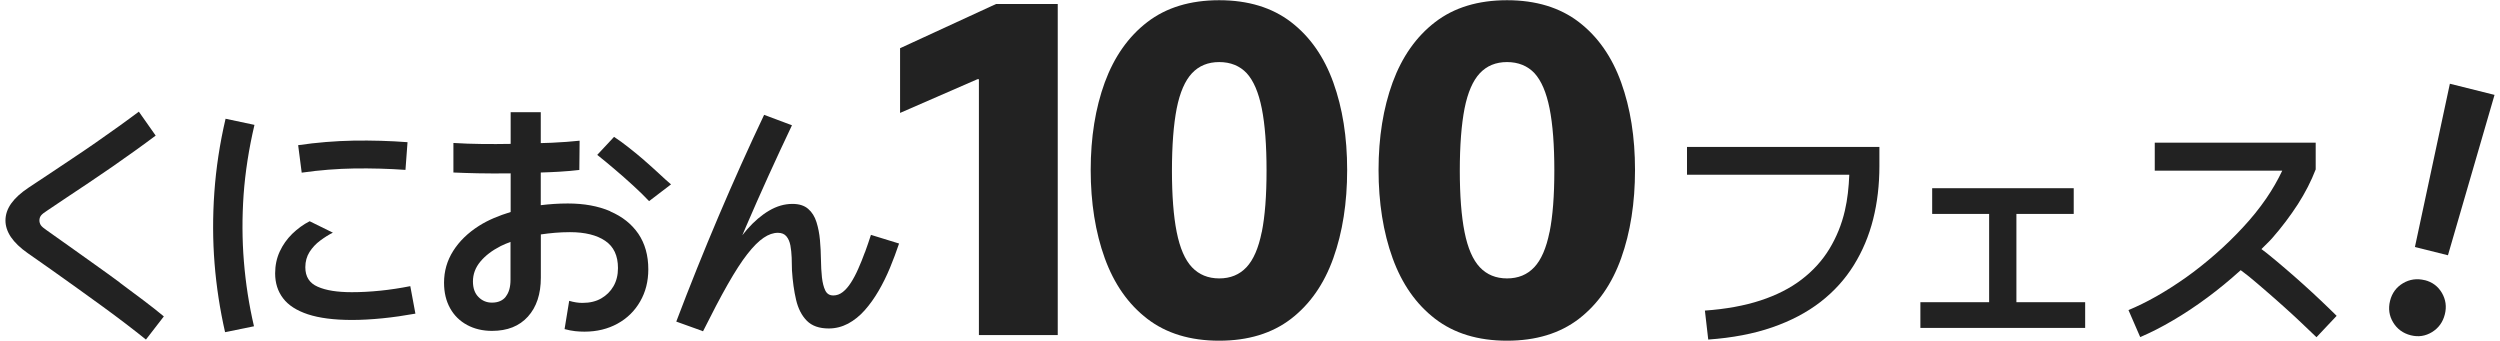
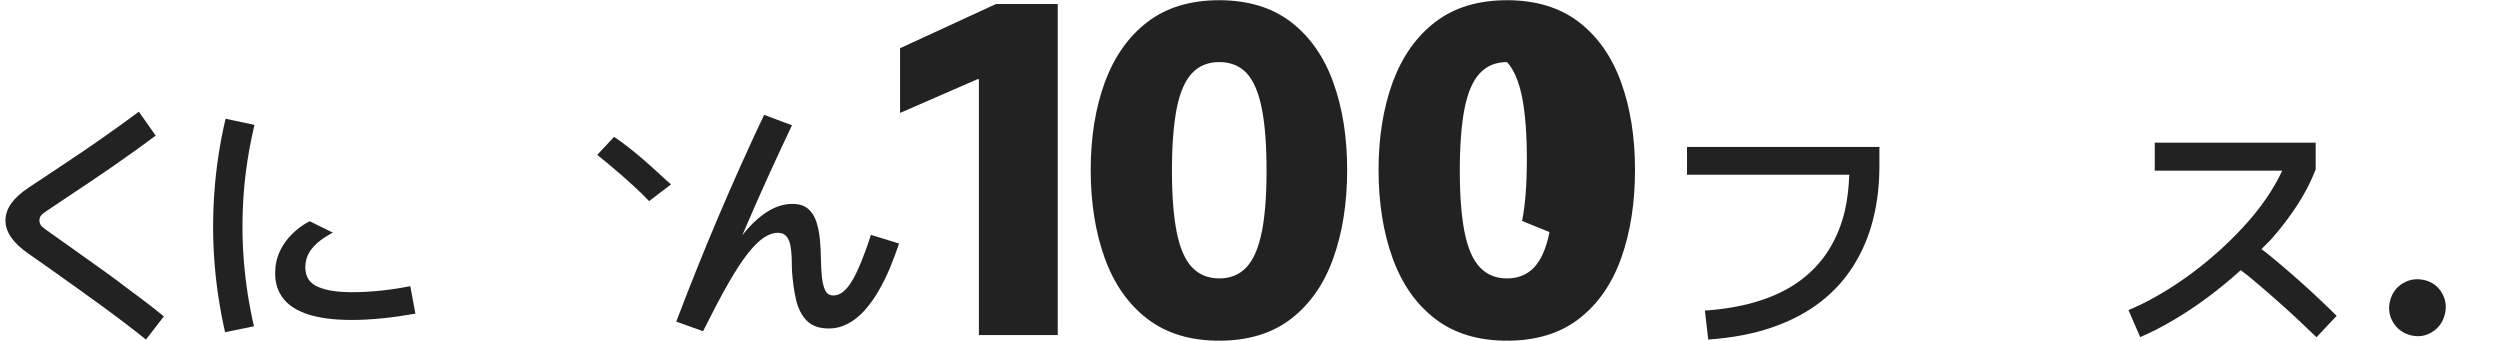
<svg xmlns="http://www.w3.org/2000/svg" version="1.1" width="352px" height="48px" viewBox="0 0 352 48" preserveAspectRatio="none">
  <g fill="#222">
    <path d="M16.89,39.8c-1.15-.85-2.32-1.7-3.51-2.54-1.19-.85-2.36-1.68-3.52-2.51-1.16-.82-2.25-1.59-3.26-2.31-.43-.29-.71-.53-.85-.73-.13-.2-.2-.43-.2-.66,0-.29.08-.52.23-.71.15-.19.44-.42.85-.68.84-.57,1.76-1.19,2.77-1.86s2.06-1.37,3.15-2.1,2.19-1.48,3.29-2.24,2.17-1.52,3.2-2.26c1.03-.74,1.99-1.44,2.88-2.11l-2.37-3.37c-.89.67-1.85,1.37-2.88,2.11s-2.1,1.49-3.2,2.26c-1.1.76-2.21,1.52-3.33,2.26s-2.19,1.46-3.22,2.15c-1.03.69-2,1.34-2.91,1.93-1.08.72-1.89,1.46-2.43,2.22-.54.76-.81,1.56-.81,2.4,0,.79.26,1.57.77,2.33.52.76,1.3,1.52,2.36,2.26,1.1.76,2.24,1.56,3.42,2.4s2.36,1.68,3.56,2.54c1.2.86,2.37,1.71,3.52,2.54,1.15.84,2.25,1.65,3.29,2.45,1.04.8,2,1.54,2.86,2.24l2.52-3.26c-.86-.72-1.82-1.47-2.88-2.27-1.06-.8-2.16-1.62-3.31-2.47h0Z" />
-     <path d="M49.89,23.72c2.42-.03,4.82.03,7.2.2l.29-3.9c-2.49-.19-5.03-.26-7.61-.22-2.58.05-5.18.26-7.79.64l.5,3.87c2.52-.36,4.99-.55,7.41-.59Z" />
    <path d="M53.52,40.93c-1.37.14-2.7.21-3.99.21-2.04,0-3.64-.25-4.8-.77-1.17-.51-1.74-1.42-1.74-2.74,0-.81.2-1.53.59-2.15.4-.62.9-1.16,1.51-1.61.61-.45,1.2-.83,1.78-1.11l-3.27-1.61c-.89.45-1.7,1.05-2.45,1.77-.74.73-1.33,1.56-1.76,2.49-.43.93-.65,1.96-.65,3.08,0,1.36.37,2.53,1.12,3.51.74.98,1.91,1.73,3.51,2.26,1.59.52,3.66.79,6.2.79,1.32,0,2.74-.08,4.26-.23,1.53-.15,3.08-.38,4.66-.66l-.72-3.87c-1.46.29-2.88.5-4.24.64h0Z" />
    <path d="M35.82,17.58l-4.06-.86c-.82,3.51-1.34,6.97-1.58,10.37s-.23,6.74.03,10.01c.26,3.27.76,6.49,1.48,9.67l4.07-.83c-.7-3.01-1.17-6.05-1.42-9.13-.25-3.08-.26-6.21-.04-9.4.23-3.19.74-6.46,1.53-9.83h-.01Z" />
    <path d="M90.76,22.61c-.73-.63-1.47-1.24-2.21-1.82-.74-.59-1.44-1.09-2.09-1.52l-2.37,2.54c.67.52,1.46,1.18,2.37,1.95s1.81,1.56,2.68,2.36c.88.8,1.62,1.53,2.25,2.2l3.09-2.36c-.48-.4-1.04-.91-1.67-1.5-.64-.59-1.32-1.21-2.05-1.84h0Z" />
-     <path d="M85.92,29.74c-1.7-.73-3.69-1.09-5.97-1.09-1.33,0-2.59.09-3.81.24v-4.6c.88-.03,1.78-.06,2.57-.11,1.12-.07,2.07-.15,2.86-.25l.04-4.12c-1.1.12-2.41.22-3.92.29-.49.02-1.04.03-1.55.05v-4.35h-4.24v4.46c-1.29.02-2.58.03-3.83.02-1.6-.02-3-.07-4.23-.15v4.16c1.03.05,2.17.08,3.42.11,1.24.02,2.54.03,3.88.02.26,0,.5-.01.76-.01v5.44c-1.66.51-3.19,1.14-4.46,1.95-1.56.99-2.77,2.17-3.63,3.53s-1.29,2.85-1.29,4.48c0,1.38.29,2.58.86,3.6s1.37,1.8,2.39,2.35c1.02.55,2.19.83,3.51.83,2.16,0,3.84-.67,5.05-2.01,1.21-1.34,1.82-3.17,1.82-5.48v-6.09c1.3-.19,2.64-.32,4.1-.32,2.11,0,3.77.41,4.96,1.22,1.2.81,1.8,2.09,1.8,3.83,0,.98-.21,1.83-.63,2.56s-1,1.3-1.73,1.72c-.73.42-1.61.63-2.64.63-.29,0-.59-.02-.9-.07-.31-.05-.64-.12-.97-.22l-.65,3.98c.53.14,1.02.24,1.49.29s.91.07,1.31.07c1.75,0,3.3-.38,4.66-1.13s2.42-1.79,3.18-3.12c.77-1.33,1.15-2.84,1.15-4.53,0-1.96-.47-3.62-1.4-5-.94-1.37-2.25-2.42-3.96-3.15v-.03ZM71.22,41.77c-.44.56-1.09.84-1.96.84-.74,0-1.37-.26-1.89-.79-.52-.52-.78-1.25-.78-2.19,0-1.03.35-1.96,1.04-2.79.69-.84,1.65-1.57,2.88-2.2.42-.22.9-.39,1.37-.58v5.32c0,1.03-.22,1.82-.67,2.38h0Z" />
    <path d="M121.77,35.54c-.3.82-.61,1.6-.94,2.33-.32.73-.66,1.37-1.02,1.93-.36.56-.74,1-1.15,1.32s-.85.48-1.33.48c-.53,0-.9-.23-1.13-.7-.23-.47-.38-1.08-.47-1.84-.08-.76-.13-1.61-.14-2.53s-.06-1.83-.14-2.74-.25-1.75-.49-2.52-.63-1.4-1.17-1.86c-.54-.47-1.28-.7-2.21-.7-1.13,0-2.22.32-3.29.95-1.07.63-2.09,1.5-3.06,2.6-.24.27-.47.58-.71.87.17-.39.33-.79.5-1.18,2.07-4.81,4.24-9.58,6.49-14.31l-3.92-1.47c-2.21,4.65-4.34,9.41-6.4,14.25-2.06,4.85-4.05,9.8-5.97,14.86l3.59,1.29.04.03h0s.14.04.14.04c1.3-2.6,2.45-4.8,3.47-6.59,1.02-1.79,1.94-3.22,2.77-4.28.83-1.06,1.59-1.82,2.29-2.29.69-.47,1.36-.7,2.01-.7.53,0,.93.17,1.2.5.28.33.46.77.56,1.29.09.52.16,1.1.18,1.72.02.62.04,1.22.04,1.79.1,1.53.29,2.91.58,4.14s.79,2.21,1.51,2.94,1.75,1.09,3.09,1.09c.96,0,1.86-.23,2.72-.68.85-.46,1.63-1.08,2.34-1.88s1.36-1.71,1.96-2.74c.6-1.03,1.13-2.11,1.6-3.24s.89-2.27,1.28-3.42l-3.96-1.22c-.26.81-.54,1.63-.84,2.45l-.02.02Z" />
    <path d="M237.53,24.6h22.85c-.07,1.76-.25,3.46-.62,5.05-.45,1.96-1.19,3.76-2.19,5.41-1.01,1.65-2.31,3.08-3.91,4.3-1.59,1.22-3.52,2.2-5.77,2.94-2.25.74-4.87,1.22-7.84,1.43l.47,4.08c3.38-.24,6.39-.81,9.01-1.72,2.63-.91,4.89-2.1,6.8-3.58,1.91-1.48,3.47-3.21,4.69-5.18s2.13-4.12,2.72-6.47c.59-2.34.88-4.84.88-7.48v-2.69h-27.09v3.9h0Z" />
-     <path d="M283.92,30.12h8.06v-3.62h-19.93v3.62h8.02v12.43h-9.68v3.62h23.2v-3.62h-9.68v-12.43h0Z" />
    <path d="M324.32,40.05c-.86-.78-1.73-1.53-2.59-2.27s-1.7-1.44-2.52-2.1c-.29-.23-.52-.4-.8-.61.49-.51,1.03-.99,1.5-1.52,1.36-1.55,2.56-3.15,3.62-4.78,1.05-1.64,1.89-3.28,2.52-4.92v-3.76h-22.66v3.94h17.95c-.62,1.31-1.36,2.61-2.25,3.91-.97,1.41-2.07,2.77-3.29,4.08-1.22,1.32-2.51,2.57-3.87,3.76s-2.74,2.29-4.15,3.29c-1.42,1-2.81,1.89-4.19,2.67s-2.68,1.41-3.9,1.92l1.65,3.8c1.46-.62,3-1.4,4.61-2.35,1.61-.94,3.22-2.01,4.84-3.21,1.6-1.18,3.16-2.47,4.7-3.86.4.31.78.58,1.21.93.77.64,1.57,1.31,2.39,2.03.83.71,1.66,1.45,2.5,2.2s1.64,1.49,2.41,2.22,1.48,1.42,2.16,2.06l2.84-3.01c-.67-.67-1.41-1.38-2.2-2.13s-1.62-1.52-2.48-2.29Z" />
    <path d="M126.73,6.79v9.11l10.9-4.75h.2v36.03h11.1V.56h-8.68s-13.52,6.23-13.52,6.23Z" />
    <path d="M181.78,3.11c-2.67-2.05-6.05-3.08-10.12-3.08s-7.46,1.03-10.12,3.08c-2.67,2.05-4.66,4.89-5.99,8.5-1.32,3.62-1.98,7.73-1.98,12.32s.66,8.78,1.98,12.42c1.32,3.64,3.32,6.49,5.99,8.54,2.67,2.05,6.04,3.08,10.12,3.08s7.45-1.03,10.12-3.08c2.67-2.06,4.65-4.9,5.95-8.54s1.95-7.78,1.95-12.42-.65-8.71-1.95-12.32-3.28-6.45-5.95-8.5ZM177.65,32.68c-.45,2.25-1.17,3.91-2.15,4.95-.99,1.05-2.26,1.57-3.83,1.57s-2.85-.53-3.84-1.57c-.99-1.05-1.7-2.7-2.15-4.95-.45-2.26-.67-5.15-.67-8.67s.23-6.49.67-8.74c.45-2.26,1.17-3.91,2.15-4.96.99-1.05,2.26-1.57,3.84-1.57s2.9.53,3.87,1.57c.96,1.05,1.67,2.7,2.12,4.96.45,2.25.67,5.17.67,8.74s-.22,6.42-.67,8.67h0Z" />
-     <path d="M222.31,3.11c-2.67-2.05-6.05-3.08-10.12-3.08s-7.46,1.03-10.12,3.08c-2.67,2.05-4.66,4.89-5.99,8.5-1.32,3.62-1.98,7.73-1.98,12.32s.66,8.78,1.98,12.42c1.32,3.64,3.32,6.49,5.99,8.54,2.67,2.05,6.04,3.08,10.12,3.08s7.45-1.03,10.12-3.08c2.67-2.06,4.65-4.9,5.95-8.54s1.95-7.78,1.95-12.42-.65-8.71-1.95-12.32-3.28-6.45-5.95-8.5ZM218.17,32.68c-.45,2.25-1.17,3.91-2.15,4.95-.99,1.05-2.26,1.57-3.83,1.57s-2.85-.53-3.83-1.57c-.99-1.05-1.7-2.7-2.15-4.95-.45-2.26-.67-5.15-.67-8.67s.23-6.49.67-8.74c.45-2.26,1.17-3.91,2.15-4.96.99-1.05,2.26-1.57,3.83-1.57s2.9.53,3.87,1.57c.96,1.05,1.67,2.7,2.12,4.96.45,2.25.67,5.17.67,8.74s-.22,6.42-.67,8.67h0Z" />
-     <path d="M344.94,11.8l-4.92,22.98,4.65,1.16,6.56-22.58-6.29-1.57h0Z" />
+     <path d="M222.31,3.11c-2.67-2.05-6.05-3.08-10.12-3.08s-7.46,1.03-10.12,3.08c-2.67,2.05-4.66,4.89-5.99,8.5-1.32,3.62-1.98,7.73-1.98,12.32s.66,8.78,1.98,12.42c1.32,3.64,3.32,6.49,5.99,8.54,2.67,2.05,6.04,3.08,10.12,3.08s7.45-1.03,10.12-3.08c2.67-2.06,4.65-4.9,5.95-8.54s1.95-7.78,1.95-12.42-.65-8.71-1.95-12.32-3.28-6.45-5.95-8.5ZM218.17,32.68c-.45,2.25-1.17,3.91-2.15,4.95-.99,1.05-2.26,1.57-3.83,1.57s-2.85-.53-3.83-1.57c-.99-1.05-1.7-2.7-2.15-4.95-.45-2.26-.67-5.15-.67-8.67s.23-6.49.67-8.74c.45-2.26,1.17-3.91,2.15-4.96.99-1.05,2.26-1.57,3.83-1.57c.96,1.05,1.67,2.7,2.12,4.96.45,2.25.67,5.17.67,8.74s-.22,6.42-.67,8.67h0Z" />
    <path d="M341.4,39.45c-1.09-.27-2.12-.13-3.06.43s-1.55,1.39-1.82,2.48c-.27,1.09-.13,2.11.44,3.04.56.93,1.4,1.54,2.49,1.81,1.07.27,2.06.11,2.98-.45.92-.57,1.52-1.39,1.8-2.49.28-1.09.13-2.1-.41-3.03-.55-.93-1.35-1.53-2.42-1.8h0Z" />
  </g>
</svg>